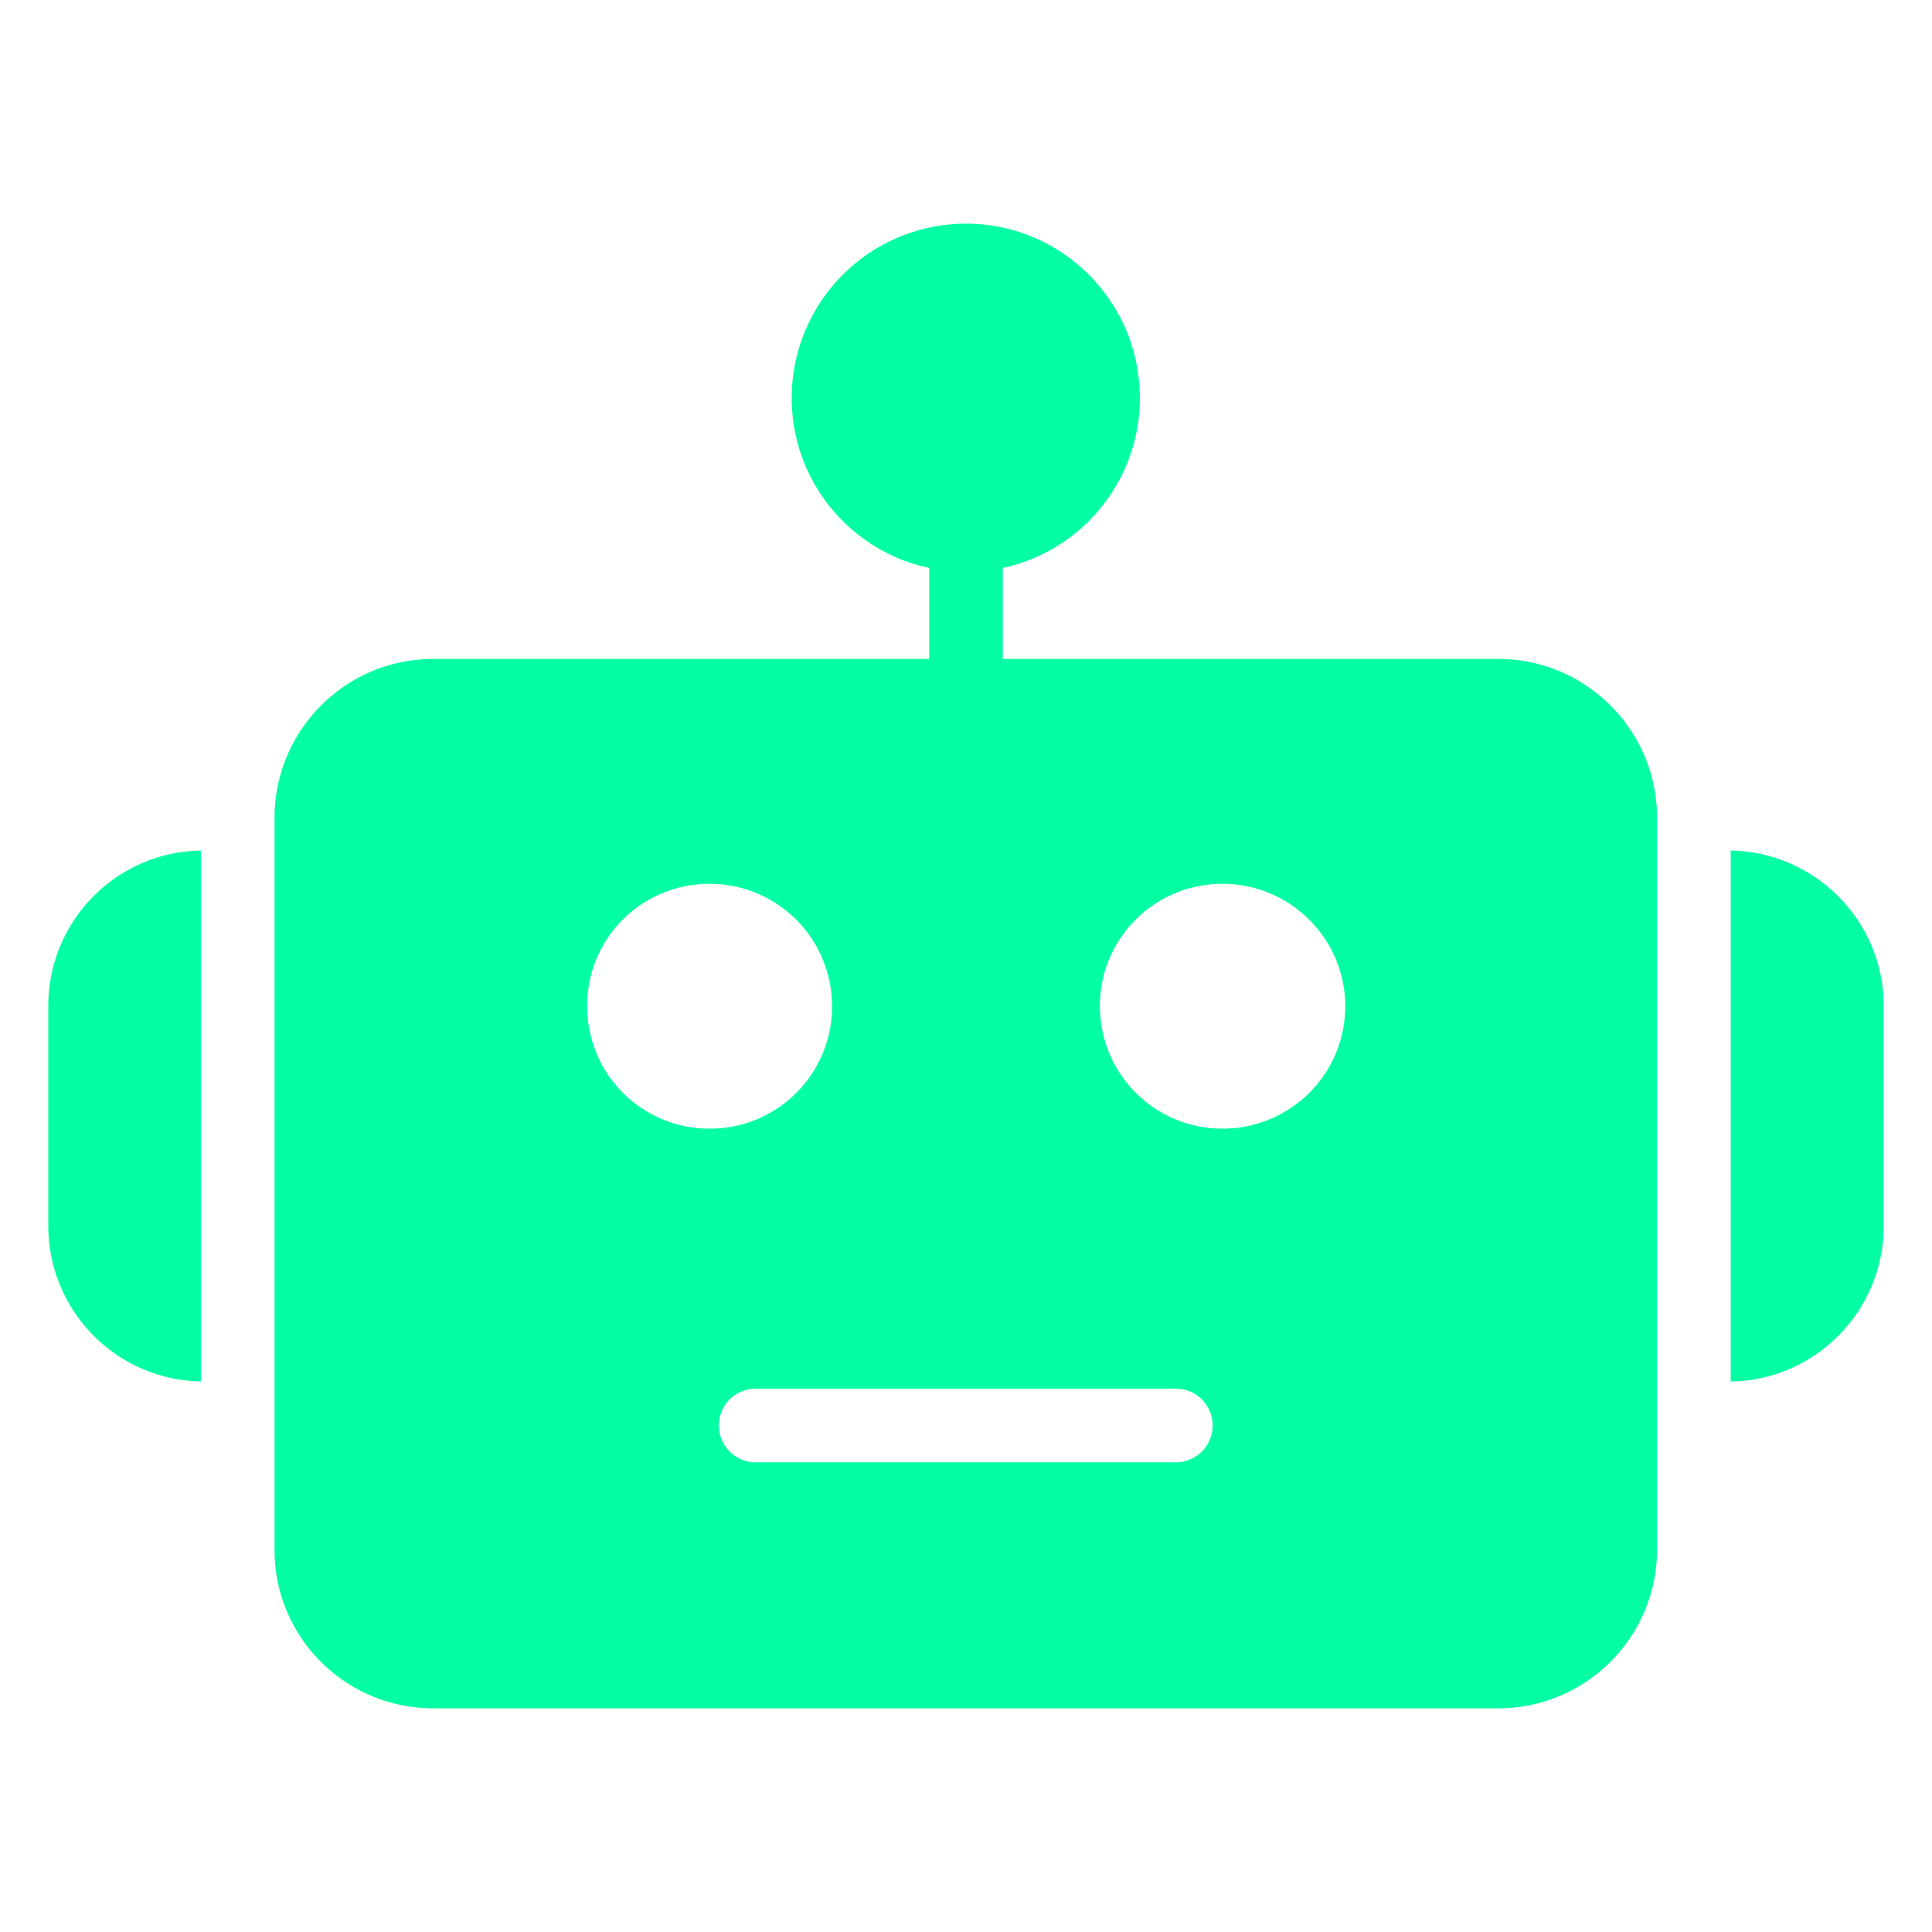
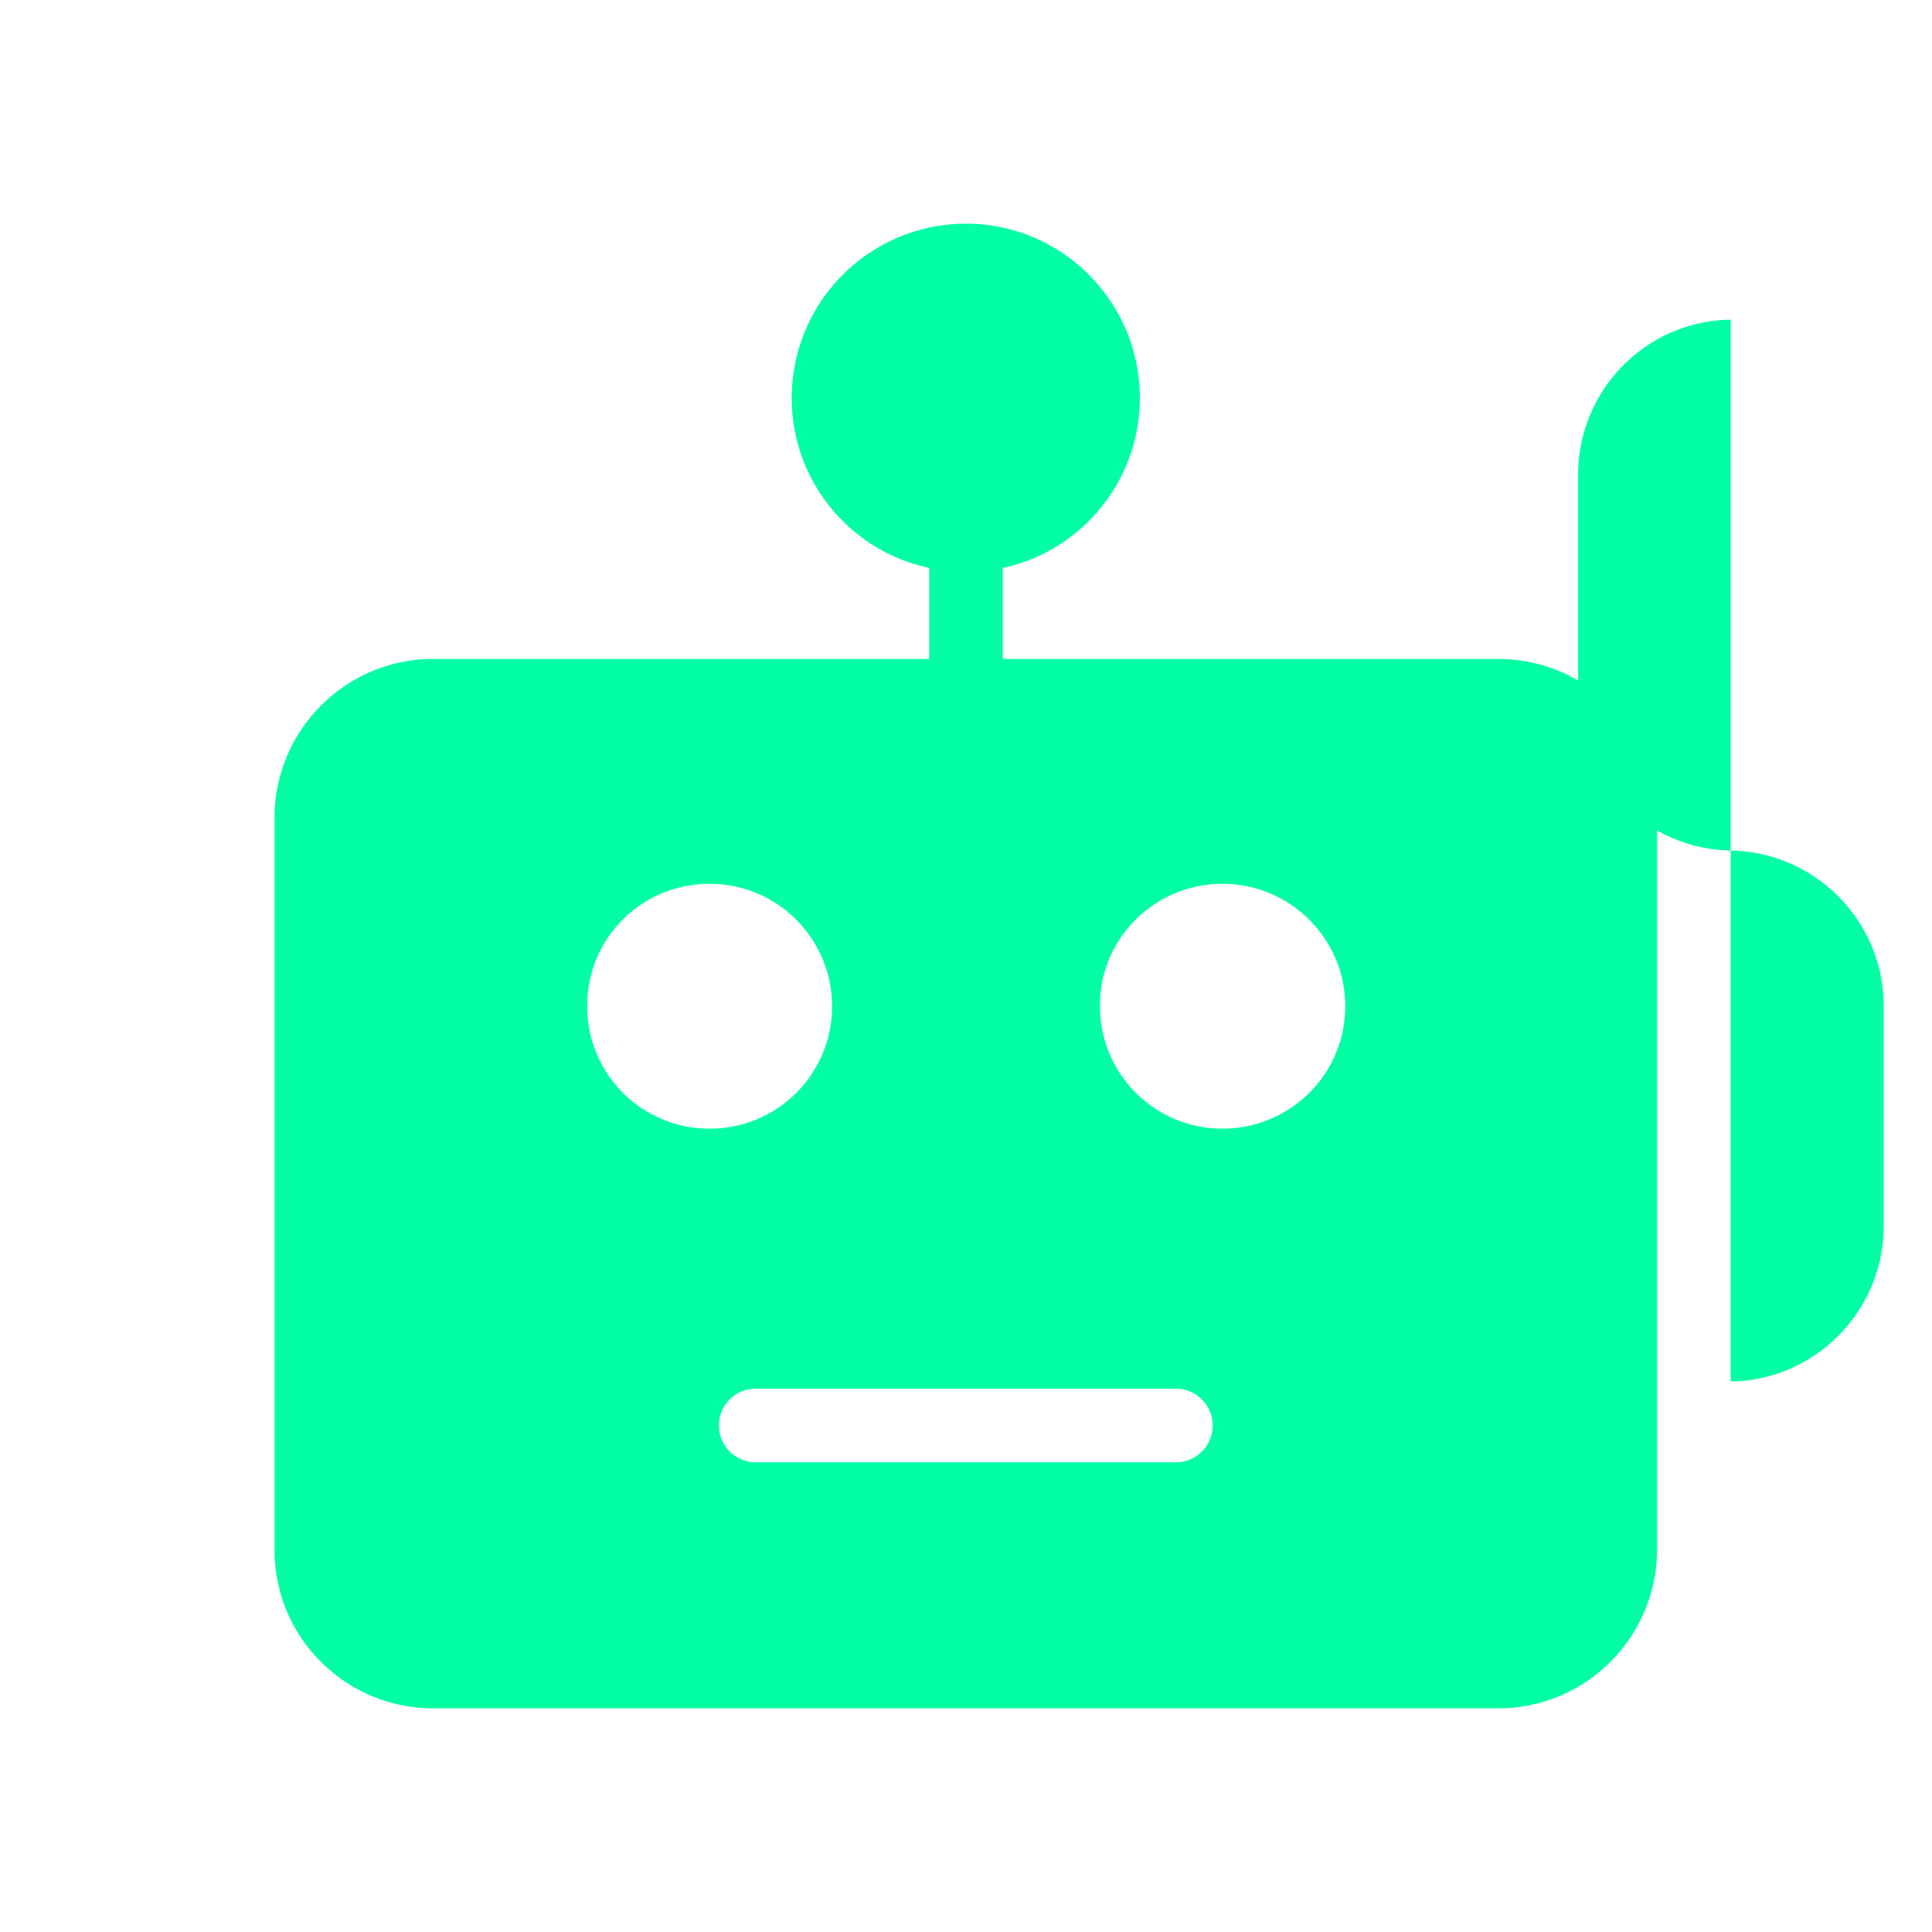
<svg xmlns="http://www.w3.org/2000/svg" version="1.1" width="26" height="26" x="0" y="0" viewBox="0 0 100 100" style="enable-background:new 0 0 512 512" xml:space="preserve" class="">
  <g>
-     <path d="M22.427 88.423H77.55c4.545 0 8.218-3.696 8.218-8.22V42.326c0-4.545-3.696-8.219-8.218-8.219H51.906v-4.713C55.946 28.543 59 24.916 59 20.6c0-4.982-4.041-9.023-9-9.023a9.024 9.024 0 0 0-9.022 9.023c0 4.316 3.053 7.943 7.116 8.793v4.713H22.427c-4.545 0-8.218 3.697-8.218 8.22v37.9c0 4.524 3.673 8.197 8.218 8.197zM63.27 45.746c3.512 0 6.359 2.847 6.359 6.337 0 3.512-2.847 6.336-6.36 6.336a6.334 6.334 0 0 1-6.336-6.336c-.023-3.49 2.824-6.337 6.337-6.337zm-2.41 26.132a1.9 1.9 0 0 1 1.905 1.905 1.9 1.9 0 0 1-1.906 1.906H39.118c-1.056 0-1.906-.85-1.906-1.906s.85-1.905 1.906-1.905zM36.73 45.746a6.334 6.334 0 0 1 6.337 6.337 6.32 6.32 0 0 1-6.337 6.336 6.32 6.32 0 0 1-6.336-6.336c-.023-3.49 2.8-6.337 6.336-6.337zM89.58 44.024v27.48c4.362-.045 7.92-3.65 7.92-8.034V52.06c0-4.385-3.558-7.967-7.92-8.036zM10.398 71.505v-27.48c-4.385.068-7.898 3.65-7.898 8.035v11.387a8.05 8.05 0 0 0 7.898 8.058z" fill="#03ffa4" opacity="1" data-original="#000000" class="" />
+     <path d="M22.427 88.423H77.55c4.545 0 8.218-3.696 8.218-8.22V42.326c0-4.545-3.696-8.219-8.218-8.219H51.906v-4.713C55.946 28.543 59 24.916 59 20.6c0-4.982-4.041-9.023-9-9.023a9.024 9.024 0 0 0-9.022 9.023c0 4.316 3.053 7.943 7.116 8.793v4.713H22.427c-4.545 0-8.218 3.697-8.218 8.22v37.9c0 4.524 3.673 8.197 8.218 8.197zM63.27 45.746c3.512 0 6.359 2.847 6.359 6.337 0 3.512-2.847 6.336-6.36 6.336a6.334 6.334 0 0 1-6.336-6.336c-.023-3.49 2.824-6.337 6.337-6.337zm-2.41 26.132a1.9 1.9 0 0 1 1.905 1.905 1.9 1.9 0 0 1-1.906 1.906H39.118c-1.056 0-1.906-.85-1.906-1.906s.85-1.905 1.906-1.905zM36.73 45.746a6.334 6.334 0 0 1 6.337 6.337 6.32 6.32 0 0 1-6.337 6.336 6.32 6.32 0 0 1-6.336-6.336c-.023-3.49 2.8-6.337 6.336-6.337zM89.58 44.024v27.48c4.362-.045 7.92-3.65 7.92-8.034V52.06c0-4.385-3.558-7.967-7.92-8.036zv-27.48c-4.385.068-7.898 3.65-7.898 8.035v11.387a8.05 8.05 0 0 0 7.898 8.058z" fill="#03ffa4" opacity="1" data-original="#000000" class="" />
  </g>
</svg>